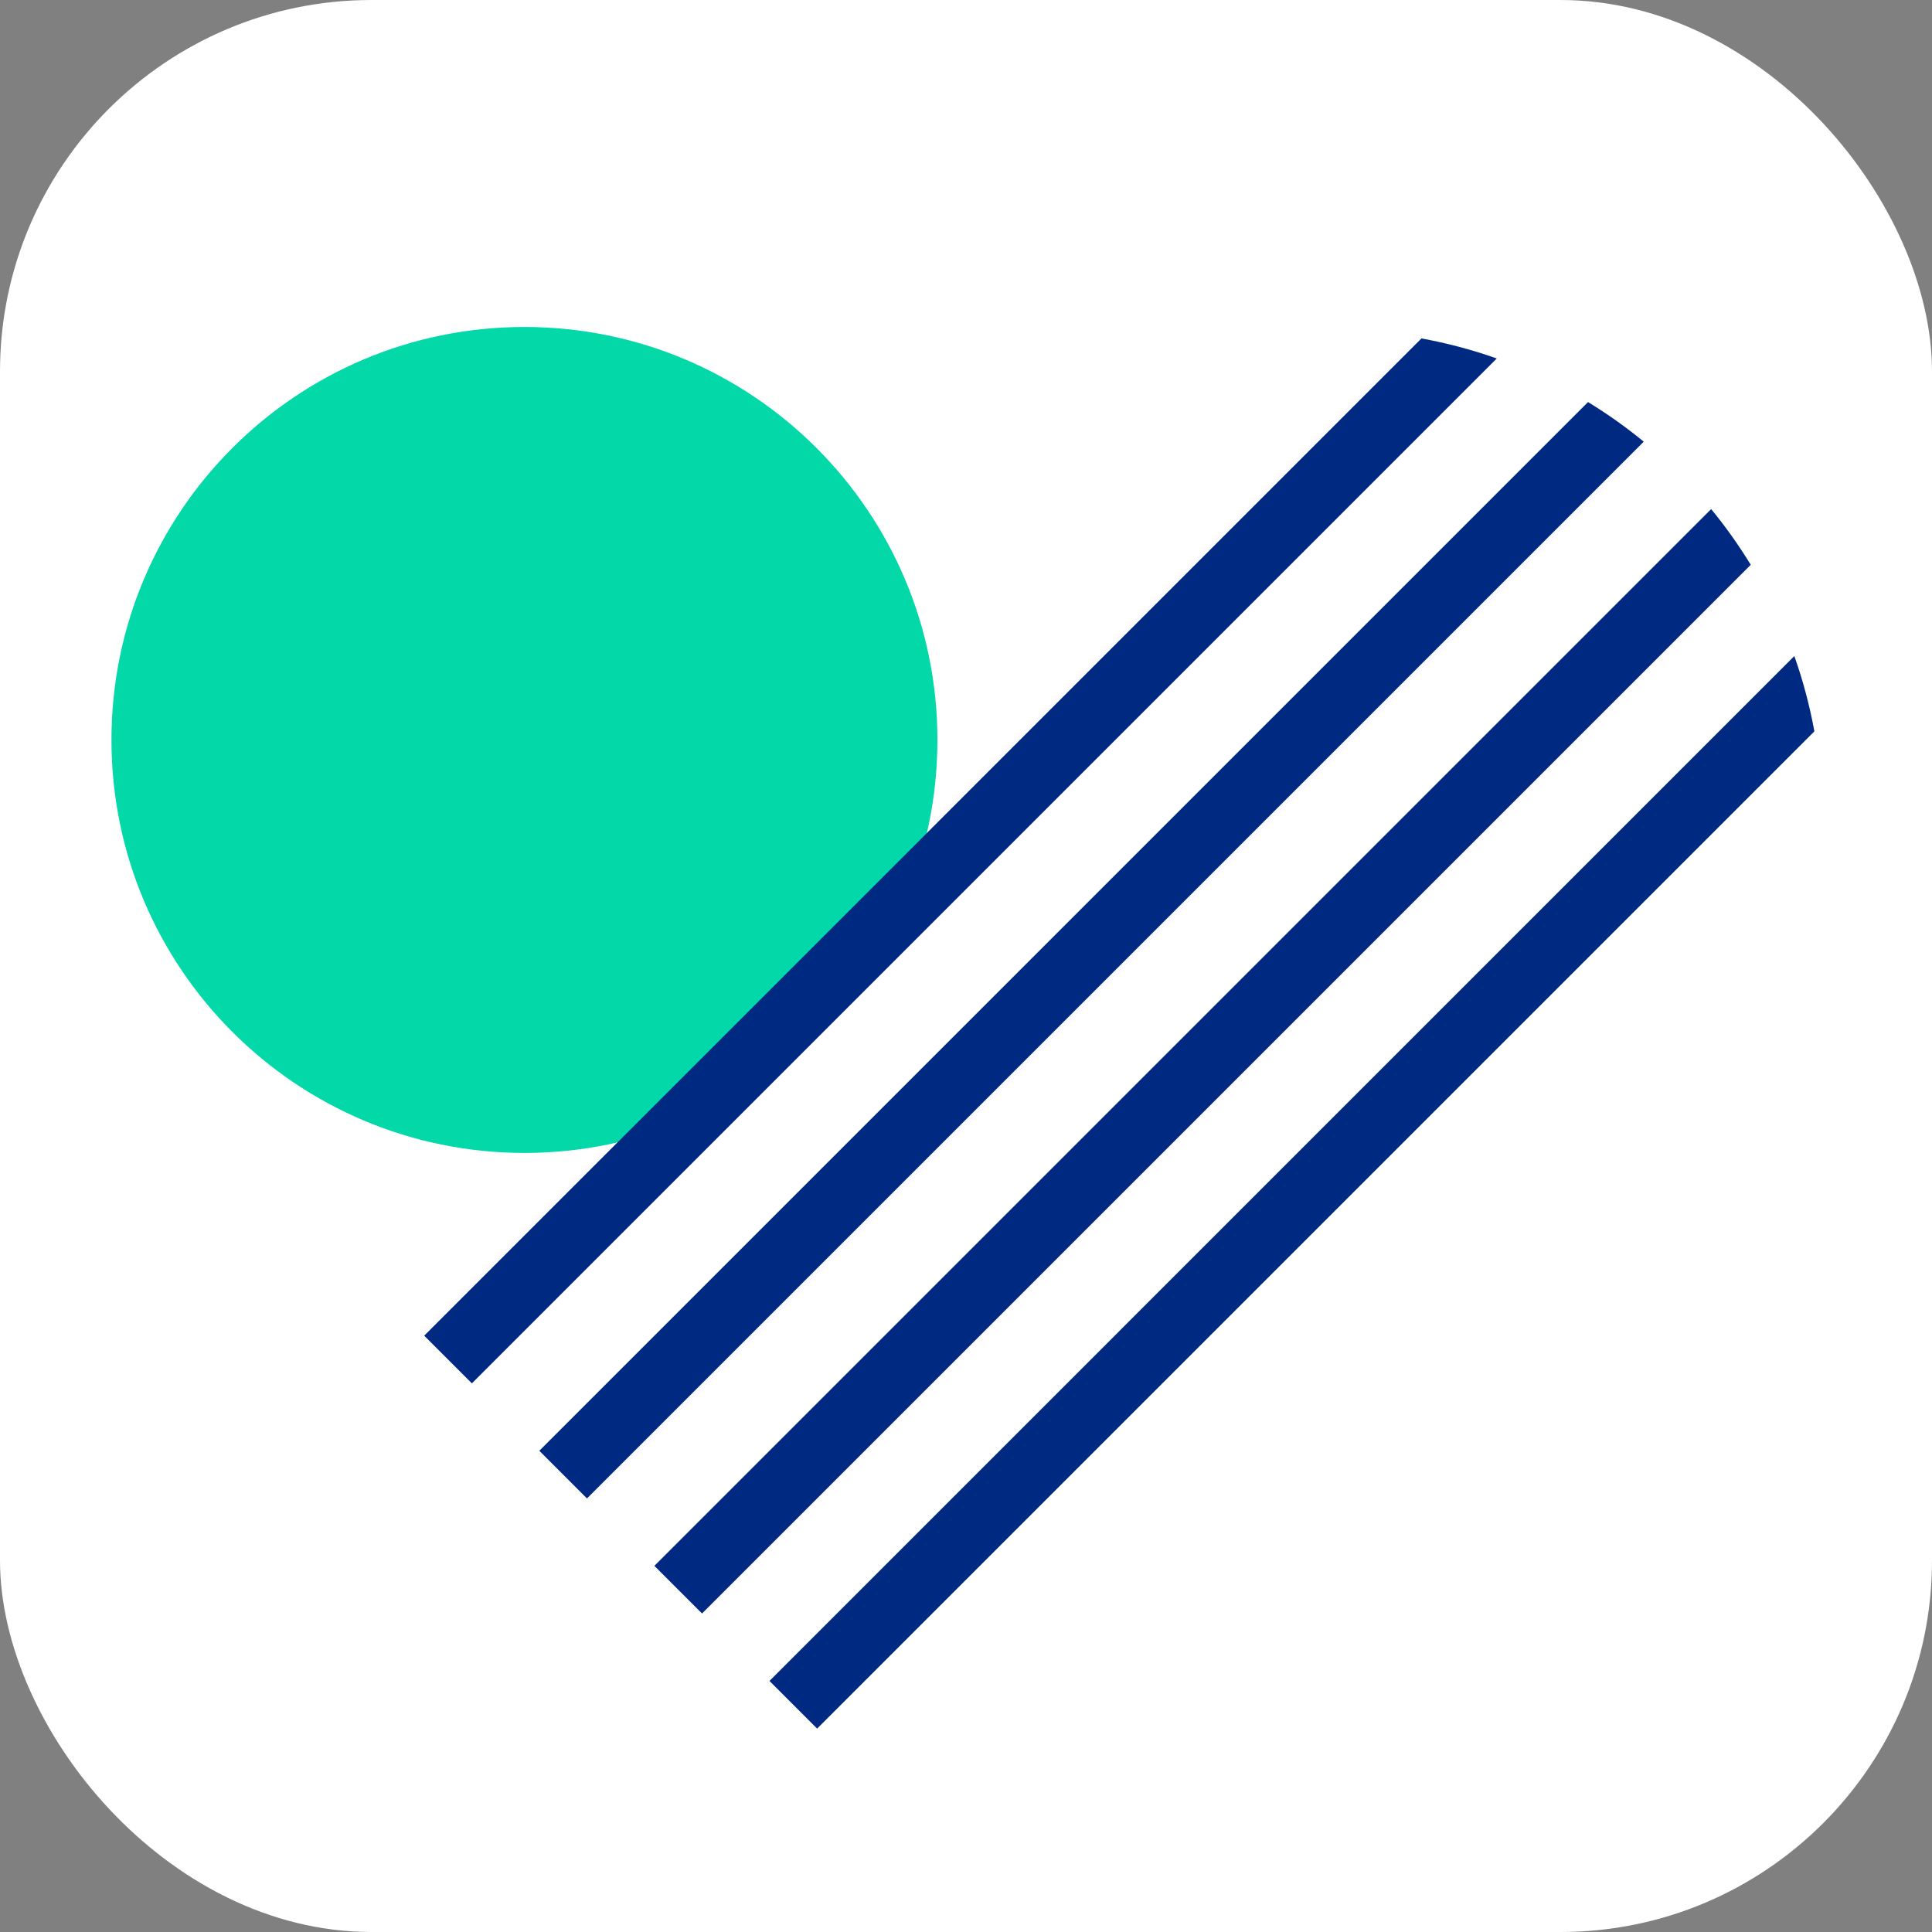
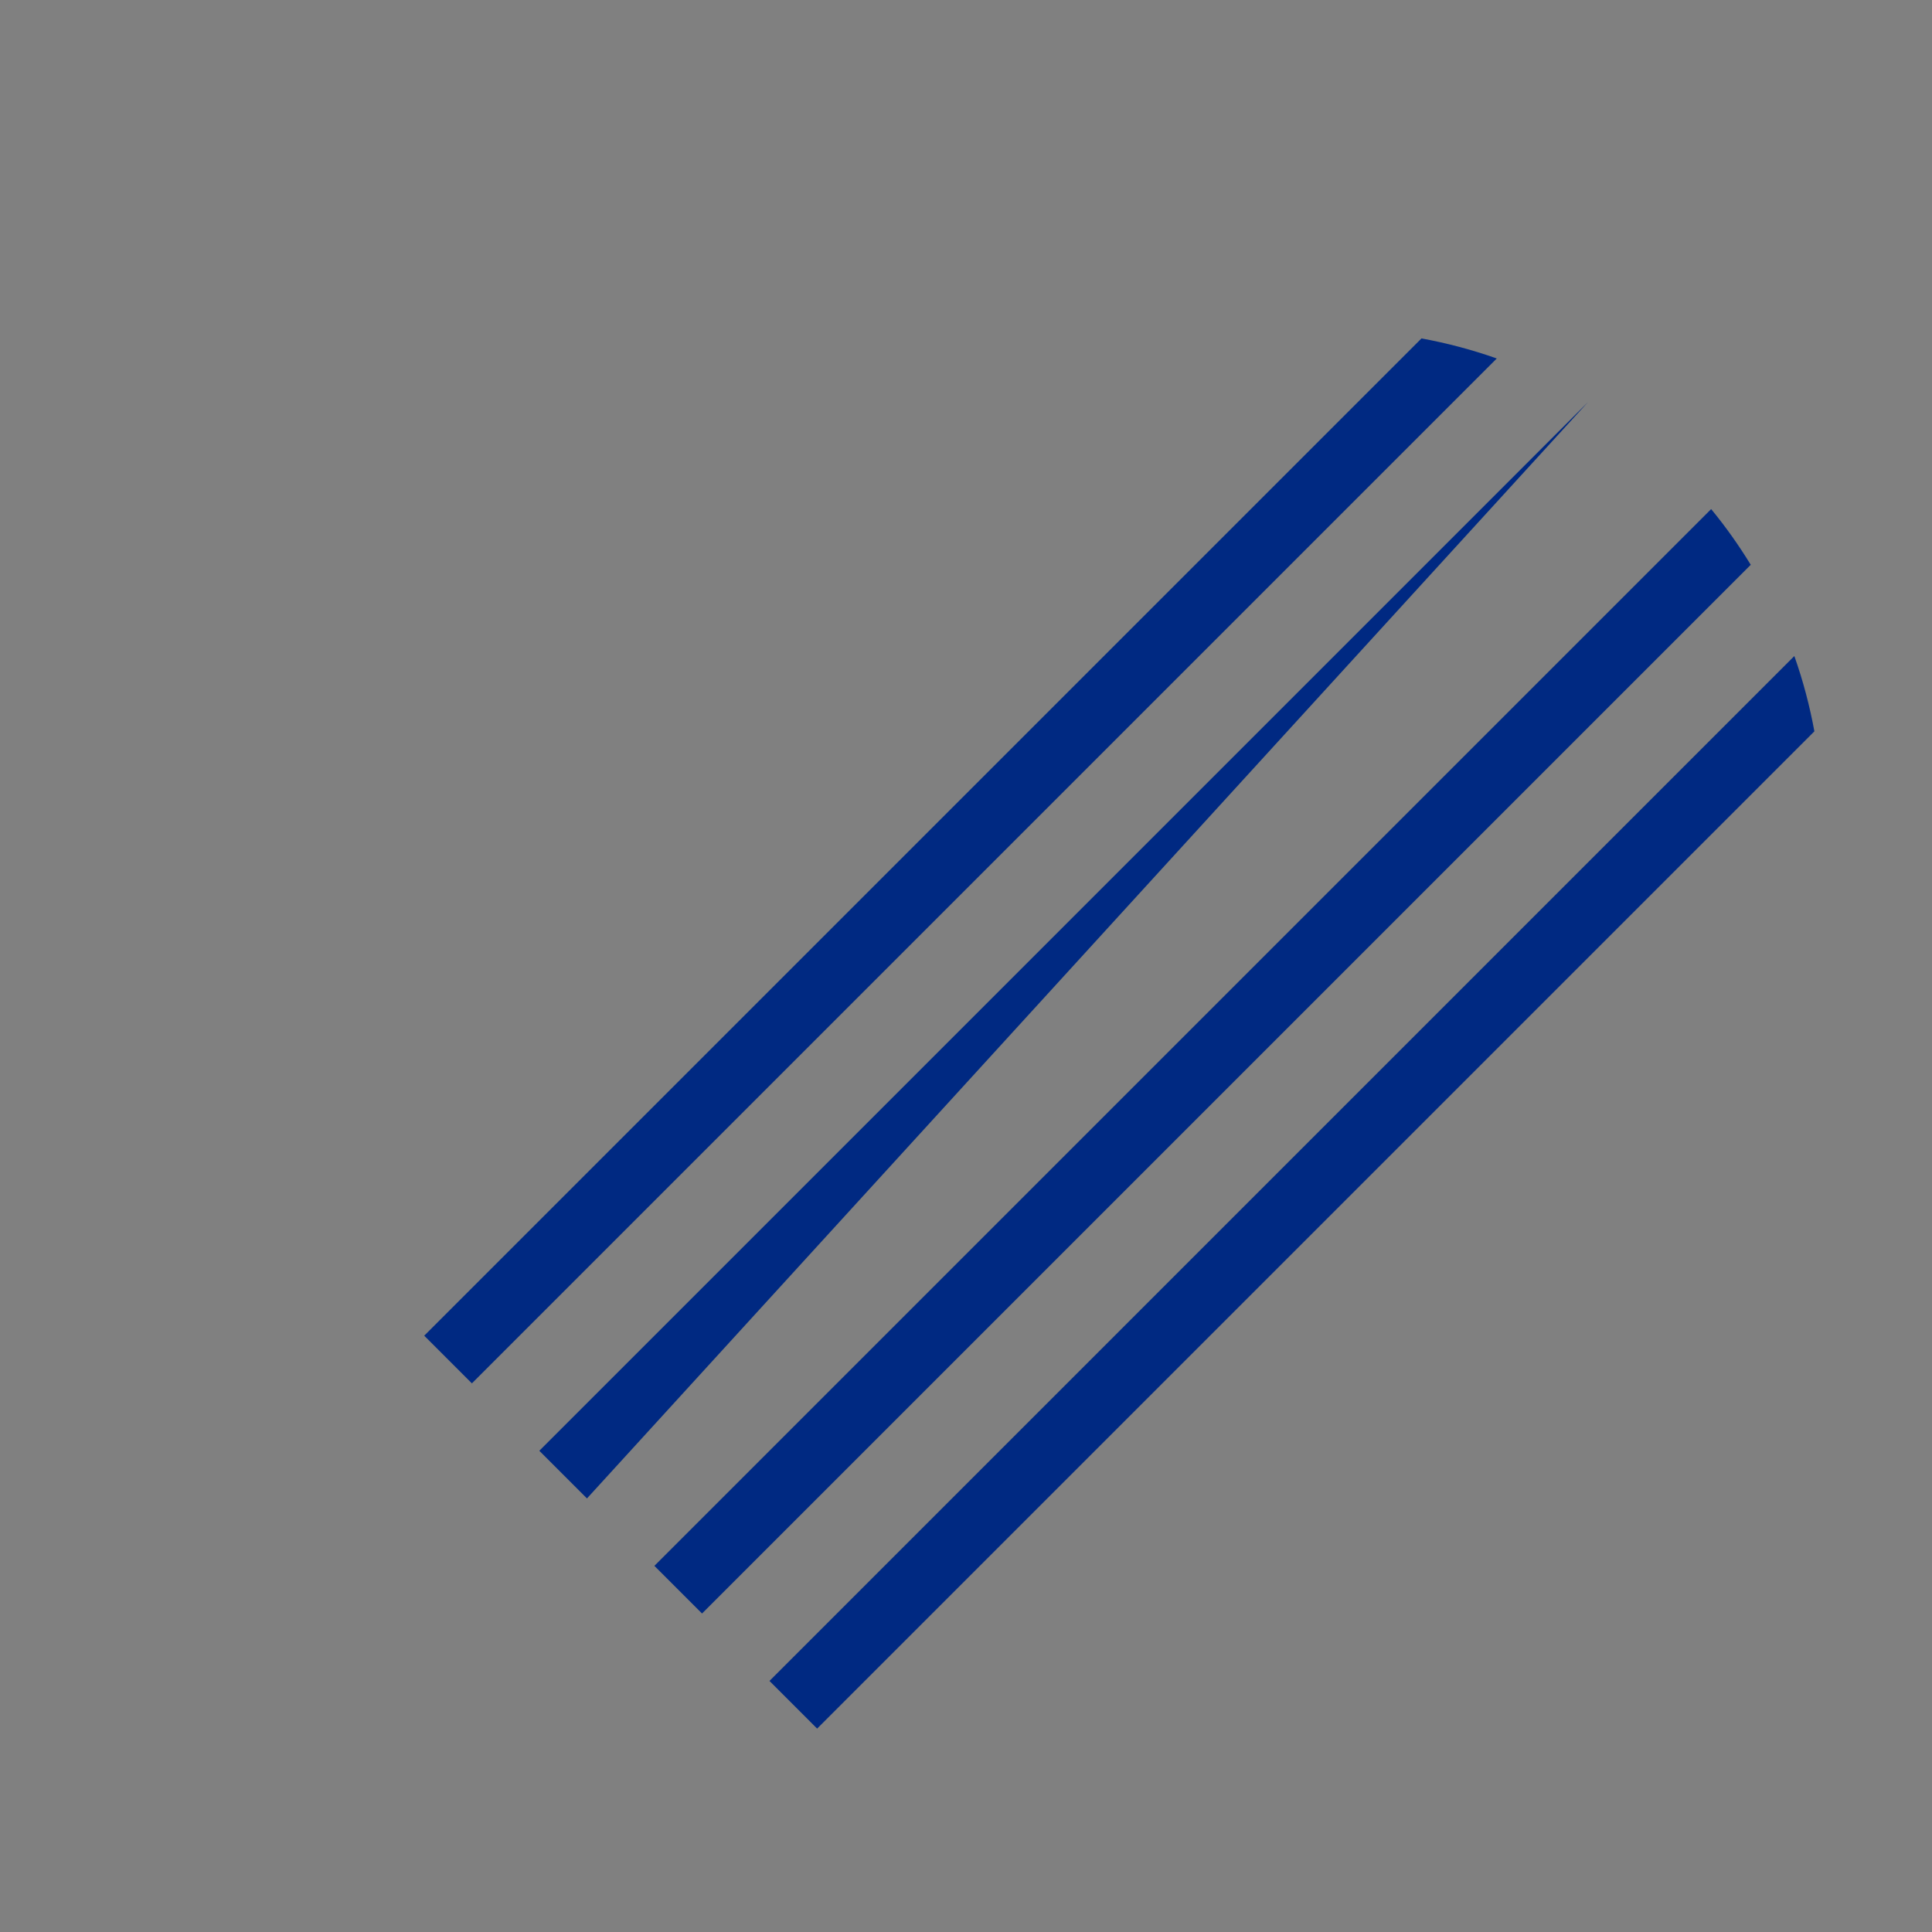
<svg xmlns="http://www.w3.org/2000/svg" width="130px" height="130px" version="1.1">
  <rect width="100%" height="100%" fill="#808080" stroke="none" />
  <title>vebeto_green_blue_bm</title>
  <desc>Created with Sketch.</desc>
  <g id="Page-1" stroke="none" stroke-width="1" fill="none" fill-rule="evenodd">
-     <rect x="0" y="0" width="130" height="130" fill="white" rx="25" ry="25" />
    <g id="vebeto_green_blue_bm" transform="translate(7.5, 22)">
-       <path d="M55.577,27.789 C55.577,43.137 43.136,55.578 27.789,55.578 C12.441,55.578 1.13686838e-13,43.137 1.13686838e-13,27.789 C1.13686838e-13,12.442 12.441,0.001 27.789,0.001 C43.136,0.001 55.577,12.442 55.577,27.789" id="Fill-1" fill="#03D8A9" />
-       <path d="M21.045,67.876 L88.149,0.772 C89.862,1.087 91.558,1.534 93.214,2.121 L24.252,71.083 L21.045,67.876 Z M28.789,75.619 L99.354,5.054 C100.649,5.846 101.904,6.731 103.103,7.719 L31.996,78.826 L28.789,75.619 Z M36.532,83.363 L107.639,12.256 C108.627,13.454 109.512,14.709 110.304,16.004 L39.739,86.569 L36.532,83.363 Z M113.237,22.144 C113.824,23.801 114.271,25.496 114.586,27.209 L47.482,94.313 L44.276,91.106 L113.237,22.144 Z" id="Combined-Shape" fill="#002982" />
+       <path d="M21.045,67.876 L88.149,0.772 C89.862,1.087 91.558,1.534 93.214,2.121 L24.252,71.083 L21.045,67.876 Z M28.789,75.619 L99.354,5.054 L31.996,78.826 L28.789,75.619 Z M36.532,83.363 L107.639,12.256 C108.627,13.454 109.512,14.709 110.304,16.004 L39.739,86.569 L36.532,83.363 Z M113.237,22.144 C113.824,23.801 114.271,25.496 114.586,27.209 L47.482,94.313 L44.276,91.106 L113.237,22.144 Z" id="Combined-Shape" fill="#002982" />
    </g>
  </g>
</svg>